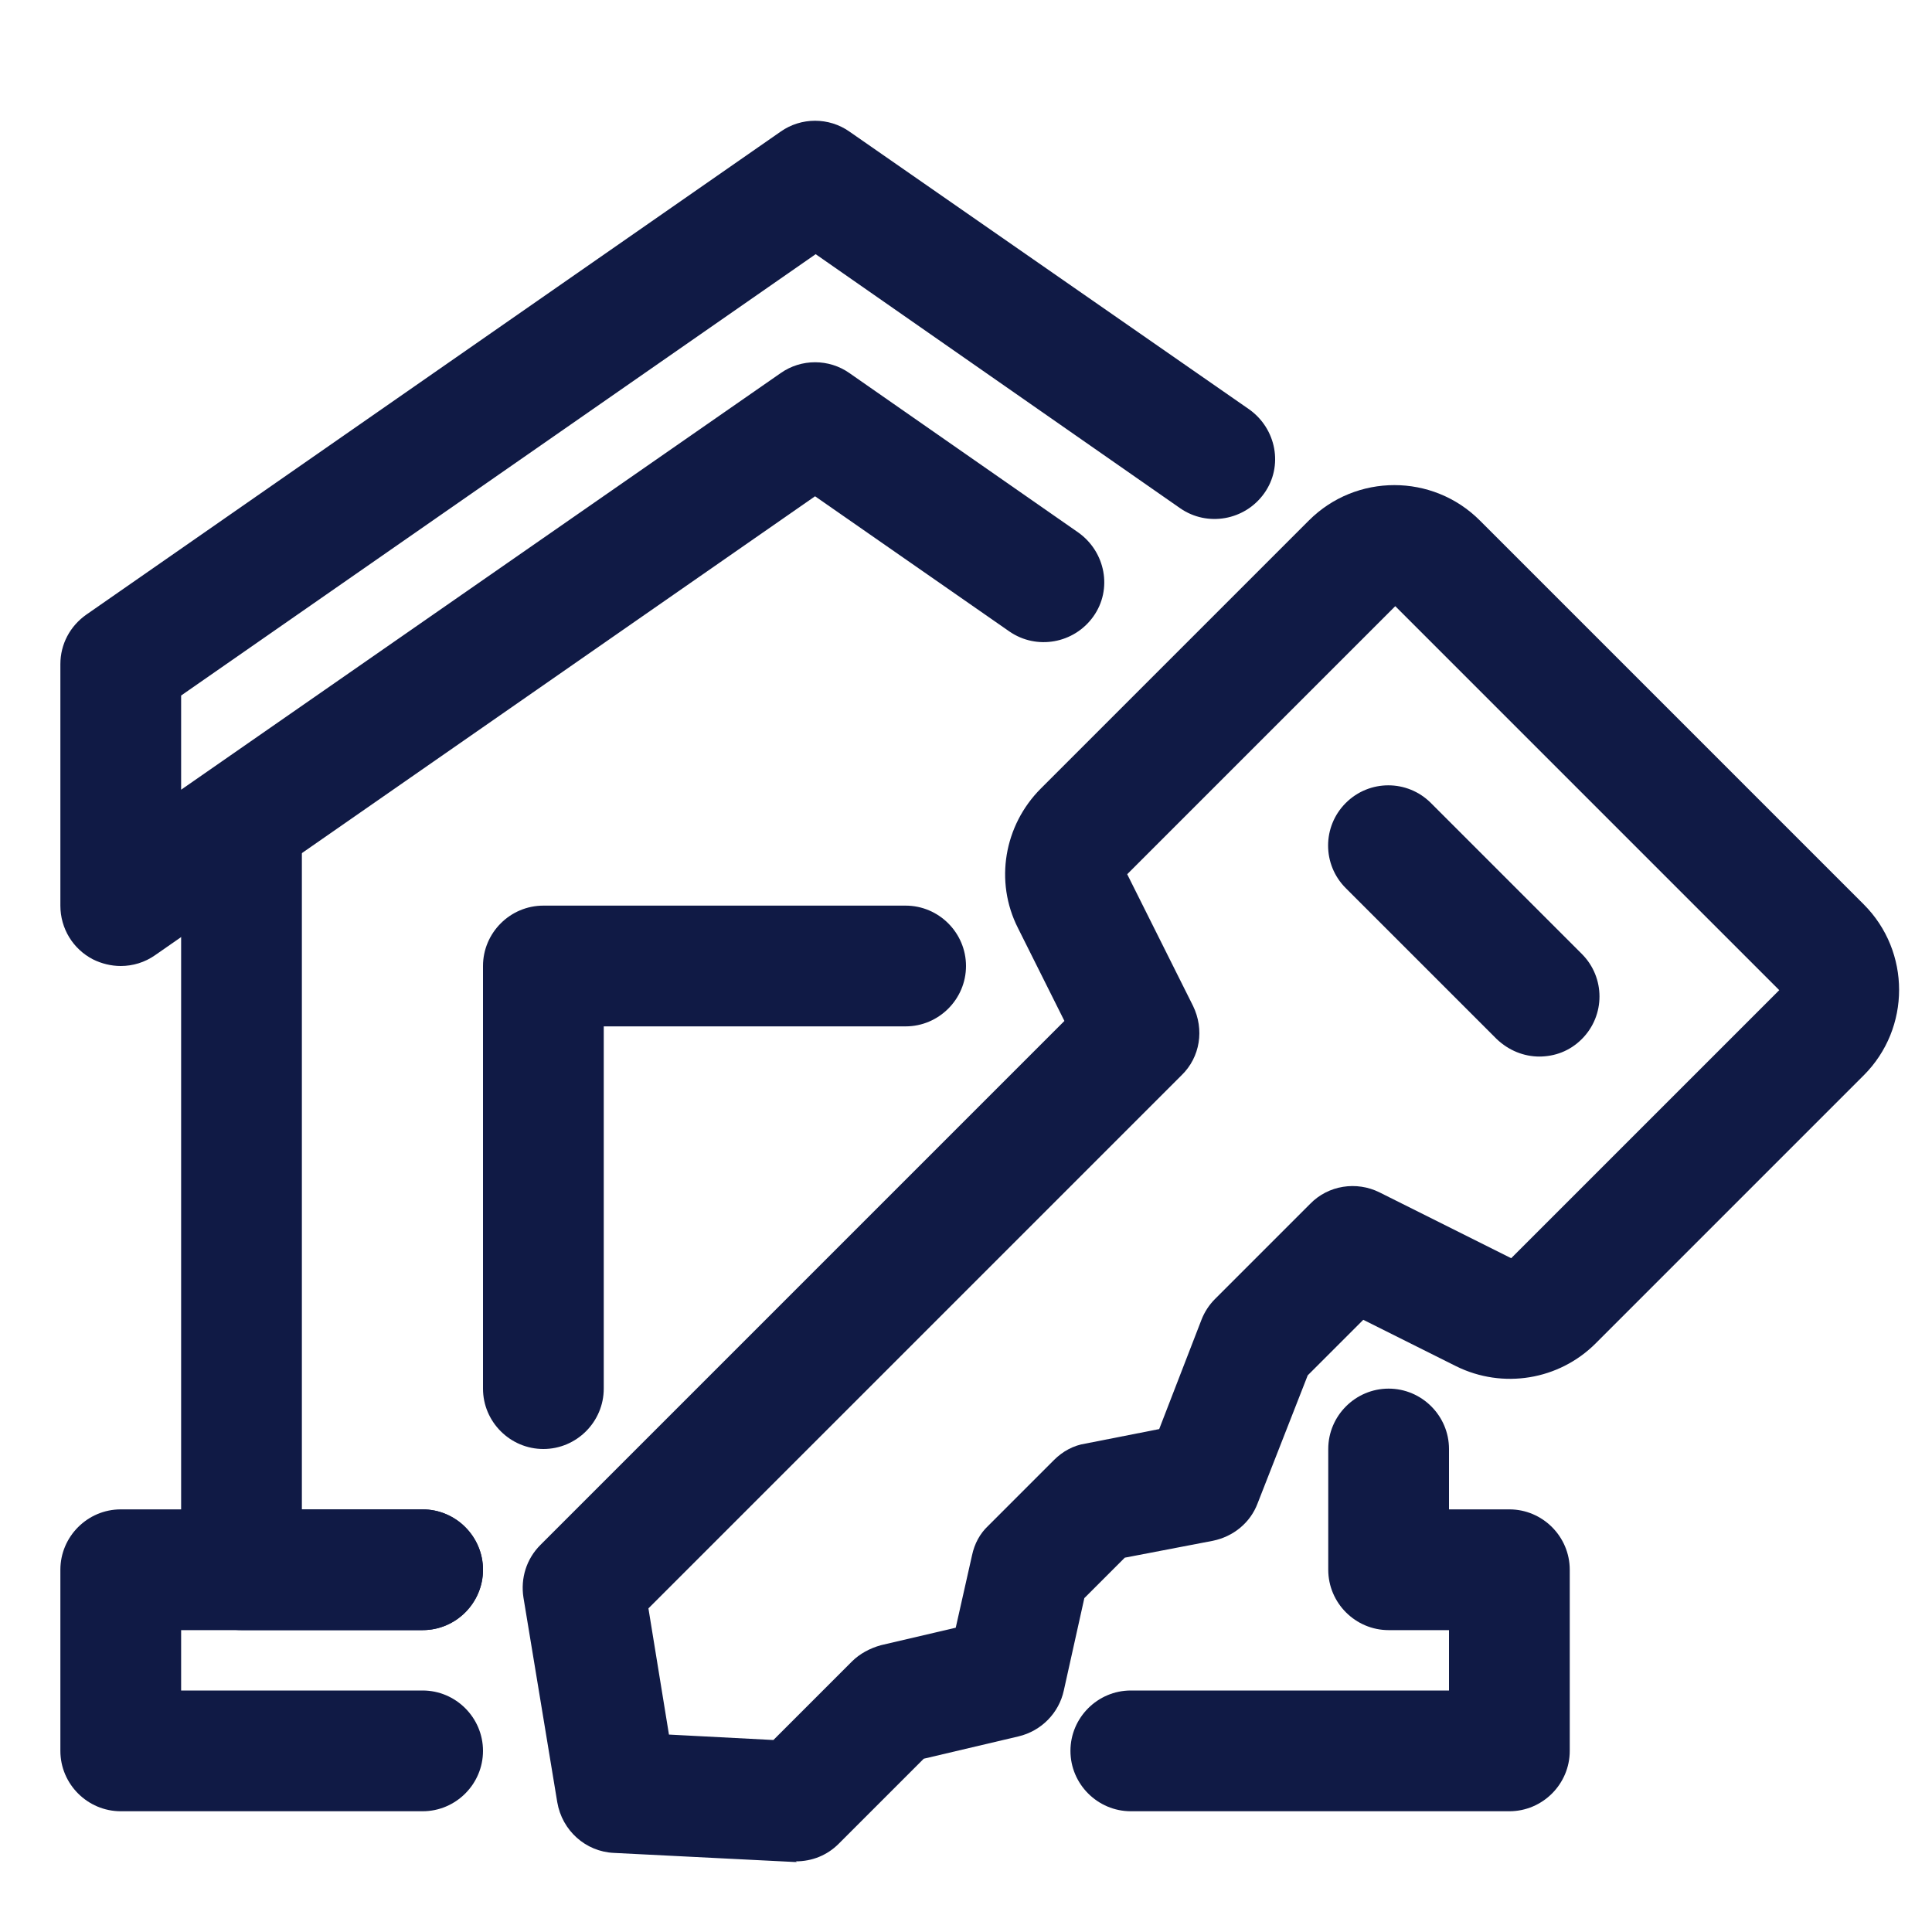
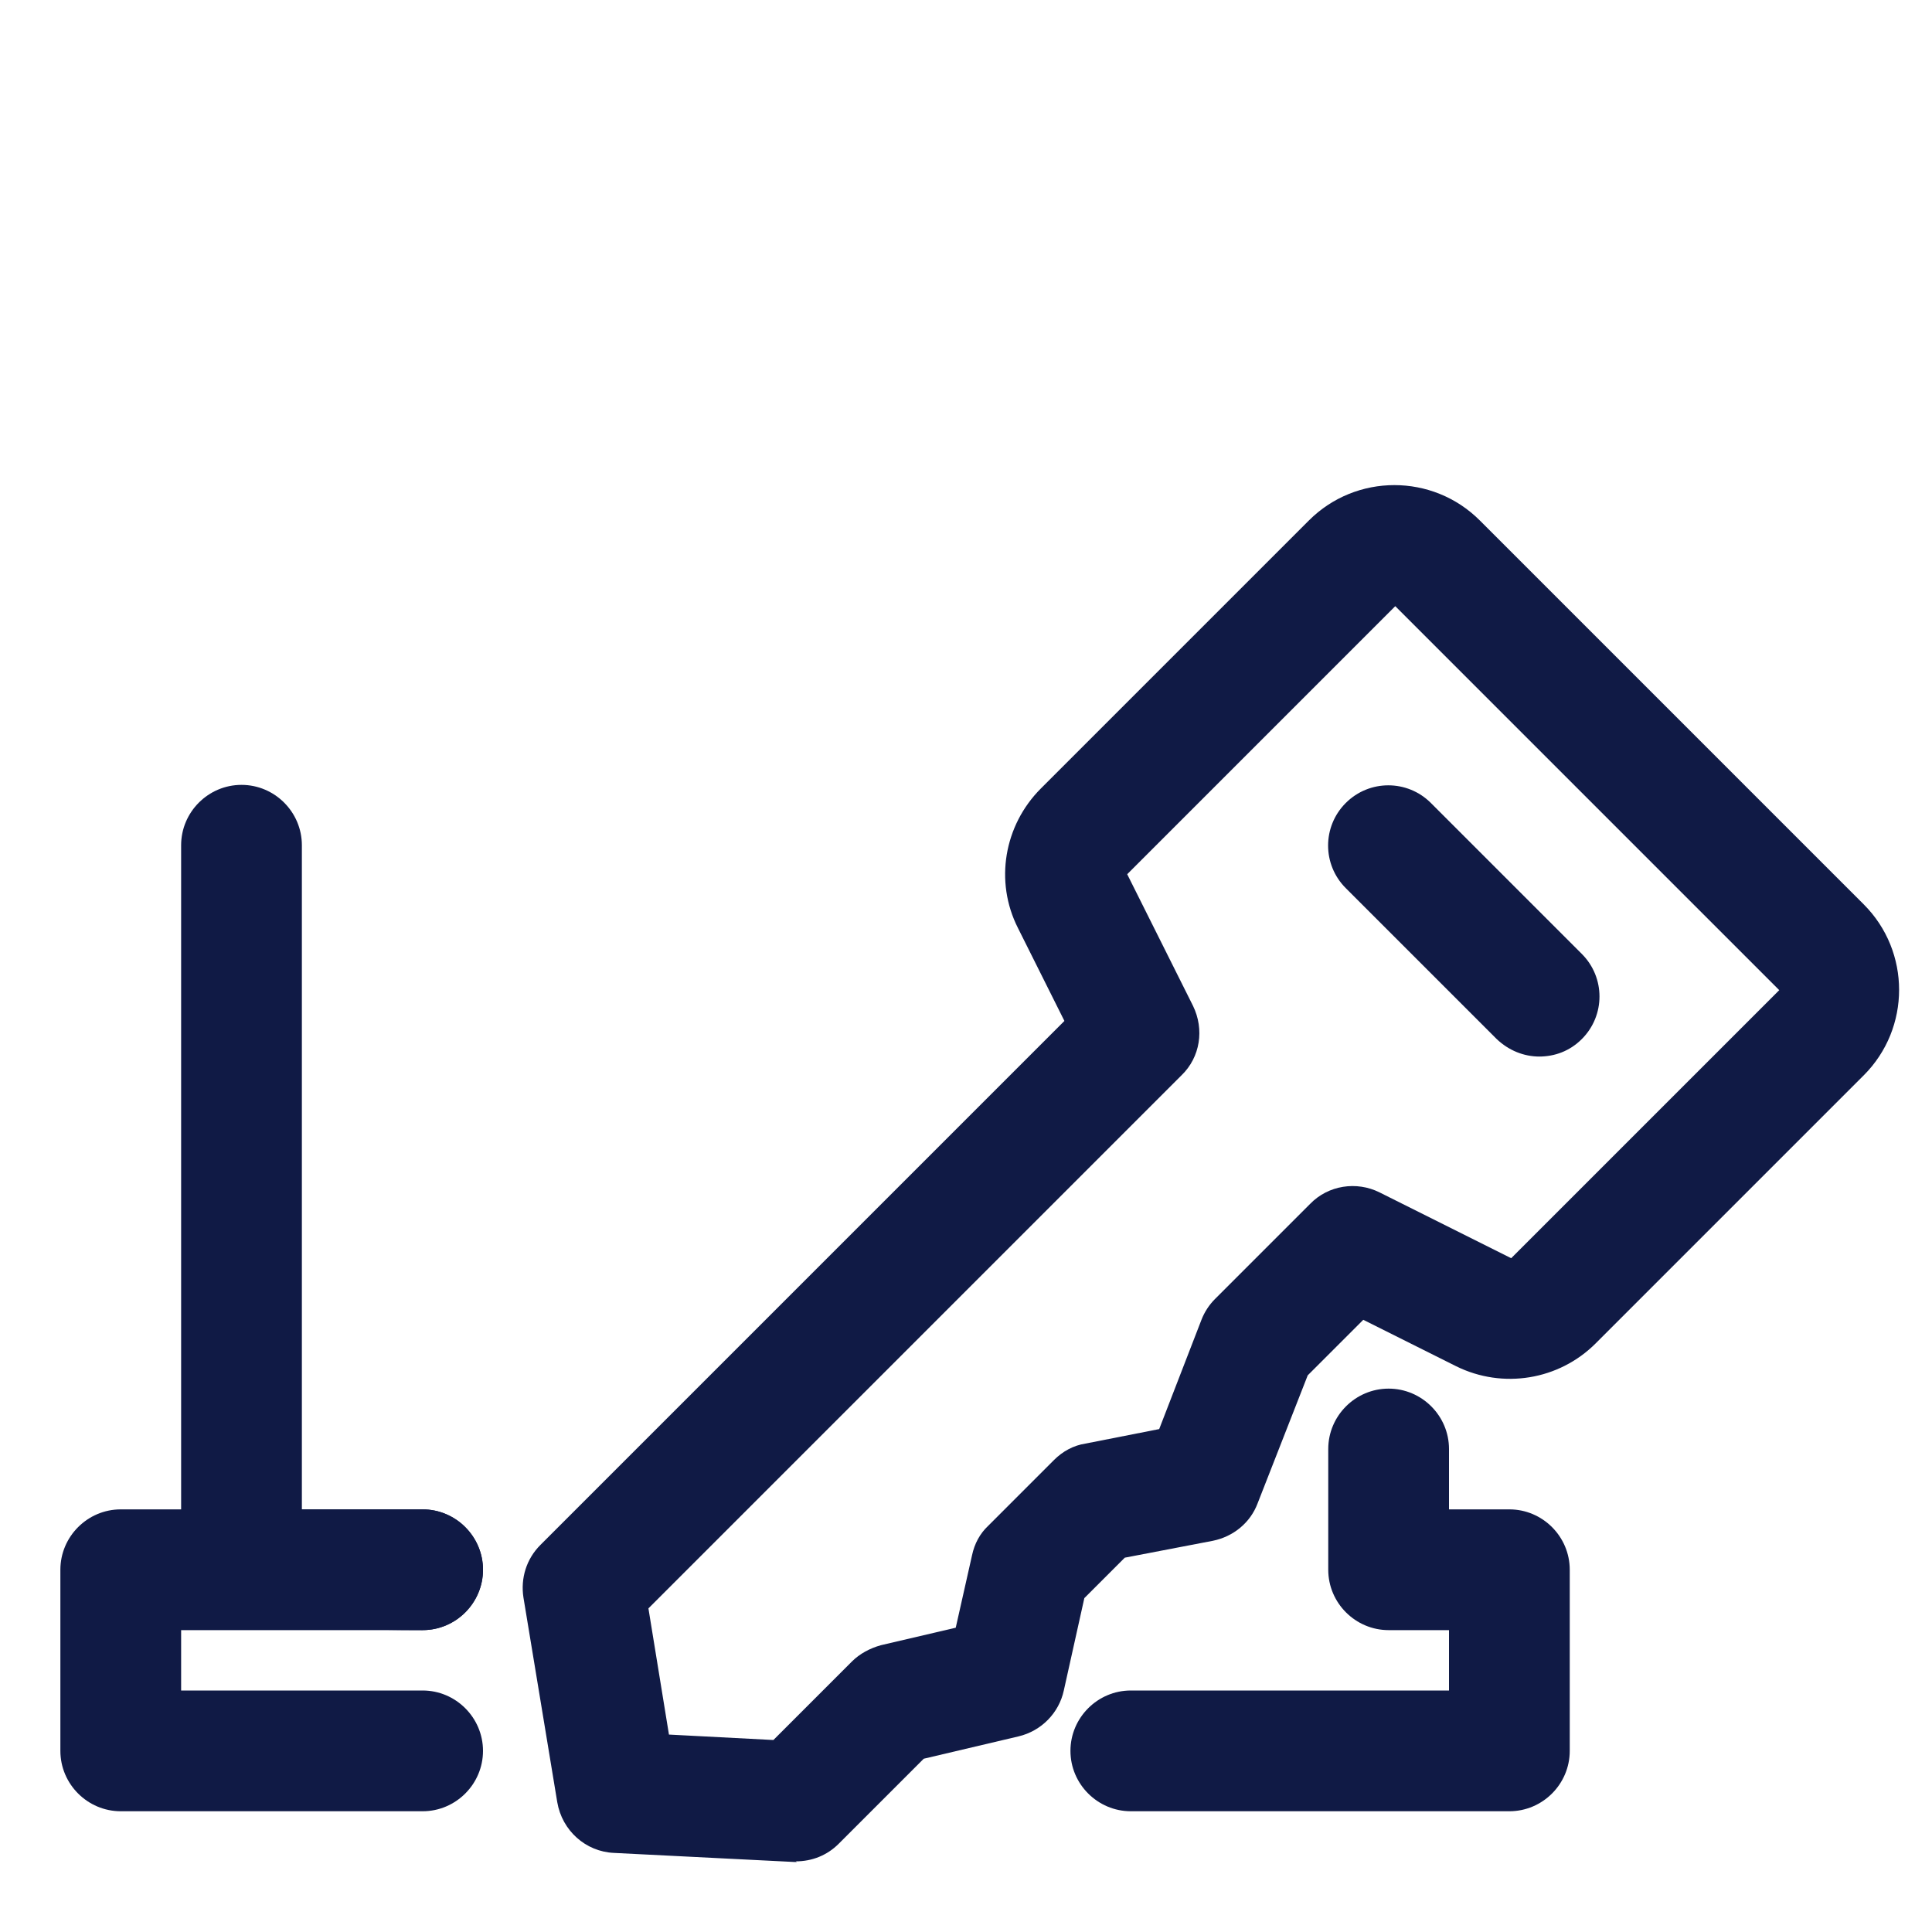
<svg xmlns="http://www.w3.org/2000/svg" width="32" height="32" viewBox="0 0 32 32" version="1.1" xml:space="preserve" style="fill-rule:evenodd;clip-rule:evenodd;stroke-linejoin:round;stroke-miterlimit:2;">
  <g id="_3._Commercial_Residential_Locks">
-     <path d="M7,27L4,27C3.45,27 3,26.55 3,26L3,14C3,13.45 3.45,13 4,13C4.55,13 5,13.45 5,14L5,25L7,25C7.55,25 8,25.45 8,26C8,26.55 7.55,27 7,27Z" style="fill:rgb(16,26,69);fill-rule:nonzero;" />
+     <path d="M7,27C3.45,27 3,26.55 3,26L3,14C3,13.45 3.45,13 4,13C4.55,13 5,13.45 5,14L5,25L7,25C7.55,25 8,25.45 8,26C8,26.55 7.55,27 7,27Z" style="fill:rgb(16,26,69);fill-rule:nonzero;" />
    <path d="M7,30L2,30C1.45,30 1,29.55 1,29L1,26C1,25.45 1.45,25 2,25L7,25C7.55,25 8,25.45 8,26C8,26.55 7.55,27 7,27L3,27L3,28L7,28C7.55,28 8,28.45 8,29C8,29.55 7.55,30 7,30Z" style="fill:rgb(16,26,69);fill-rule:nonzero;" />
    <path d="M25,30L18.73,30C18.18,30 17.73,29.55 17.73,29C17.73,28.45 18.18,28 18.73,28L24,28L24,27L23,27C22.45,27 22,26.55 22,26L22,24C22,23.45 22.45,23 23,23C23.55,23 24,23.45 24,24L24,25L25,25C25.55,25 26,25.45 26,26L26,29C26,29.55 25.55,30 25,30Z" style="fill:rgb(16,26,69);fill-rule:nonzero;" />
-     <path d="M2,16C1.84,16 1.68,15.96 1.54,15.89C1.21,15.72 1,15.38 1,15L1,11C1,10.67 1.16,10.37 1.43,10.18L12.93,2.18C13.27,1.94 13.73,1.94 14.07,2.18L20.69,6.78C21.14,7.1 21.26,7.72 20.94,8.17C20.62,8.62 20,8.73 19.55,8.42L13.51,4.21L3,11.52L3,13.08L12.93,6.18C13.27,5.94 13.73,5.94 14.07,6.18L17.86,8.82C18.31,9.14 18.43,9.76 18.11,10.21C17.79,10.66 17.17,10.77 16.72,10.46L13.5,8.22L2.57,15.82C2.4,15.94 2.2,16 2,16Z" style="fill:rgb(16,26,69);fill-rule:nonzero;" />
    <path d="M13.2,30.84L13.15,30.84L10.17,30.69C9.7,30.67 9.31,30.32 9.23,29.85L8.67,26.46C8.62,26.14 8.72,25.82 8.95,25.59L17.63,16.91L16.86,15.37C16.47,14.6 16.63,13.67 17.24,13.06L21.68,8.62C22.46,7.84 23.73,7.84 24.51,8.62L30.87,14.98C31.65,15.76 31.65,17.03 30.87,17.81L26.43,22.25C25.82,22.86 24.89,23.01 24.12,22.63L22.58,21.86L21.66,22.78L20.83,24.9C20.71,25.22 20.43,25.45 20.09,25.52L18.63,25.8L17.96,26.47L17.62,28C17.54,28.37 17.25,28.67 16.87,28.76L15.3,29.13L13.89,30.54C13.7,30.73 13.45,30.83 13.18,30.83L13.2,30.84ZM11.08,28.73L12.81,28.82L14.11,27.52C14.24,27.39 14.41,27.3 14.59,27.25L15.83,26.96L16.1,25.76C16.14,25.57 16.23,25.4 16.37,25.27L17.46,24.18C17.6,24.04 17.78,23.94 17.98,23.91L19.2,23.67L19.9,21.86C19.95,21.73 20.03,21.61 20.12,21.52L21.7,19.94C22,19.63 22.47,19.56 22.85,19.75L25.03,20.84L25.74,21.55L25.03,20.84L29.47,16.4L23.11,10.04L18.67,14.48L19.76,16.66C19.95,17.05 19.88,17.51 19.57,17.81L10.74,26.64L11.08,28.73ZM25.5,17.5C25.24,17.5 24.99,17.4 24.79,17.21L22.29,14.71C21.9,14.32 21.9,13.69 22.29,13.3C22.68,12.91 23.31,12.91 23.7,13.3L26.2,15.8C26.59,16.19 26.59,16.82 26.2,17.21C26,17.41 25.75,17.5 25.49,17.5L25.5,17.5Z" style="fill:rgb(16,26,69);fill-rule:nonzero;" />
-     <path d="M9,24C8.45,24 8,23.55 8,23L8,16C8,15.45 8.45,15 9,15L15,15C15.55,15 16,15.45 16,16C16,16.55 15.55,17 15,17L10,17L10,23C10,23.55 9.55,24 9,24Z" style="fill:rgb(16,26,69);fill-rule:nonzero;" />
  </g>
</svg>